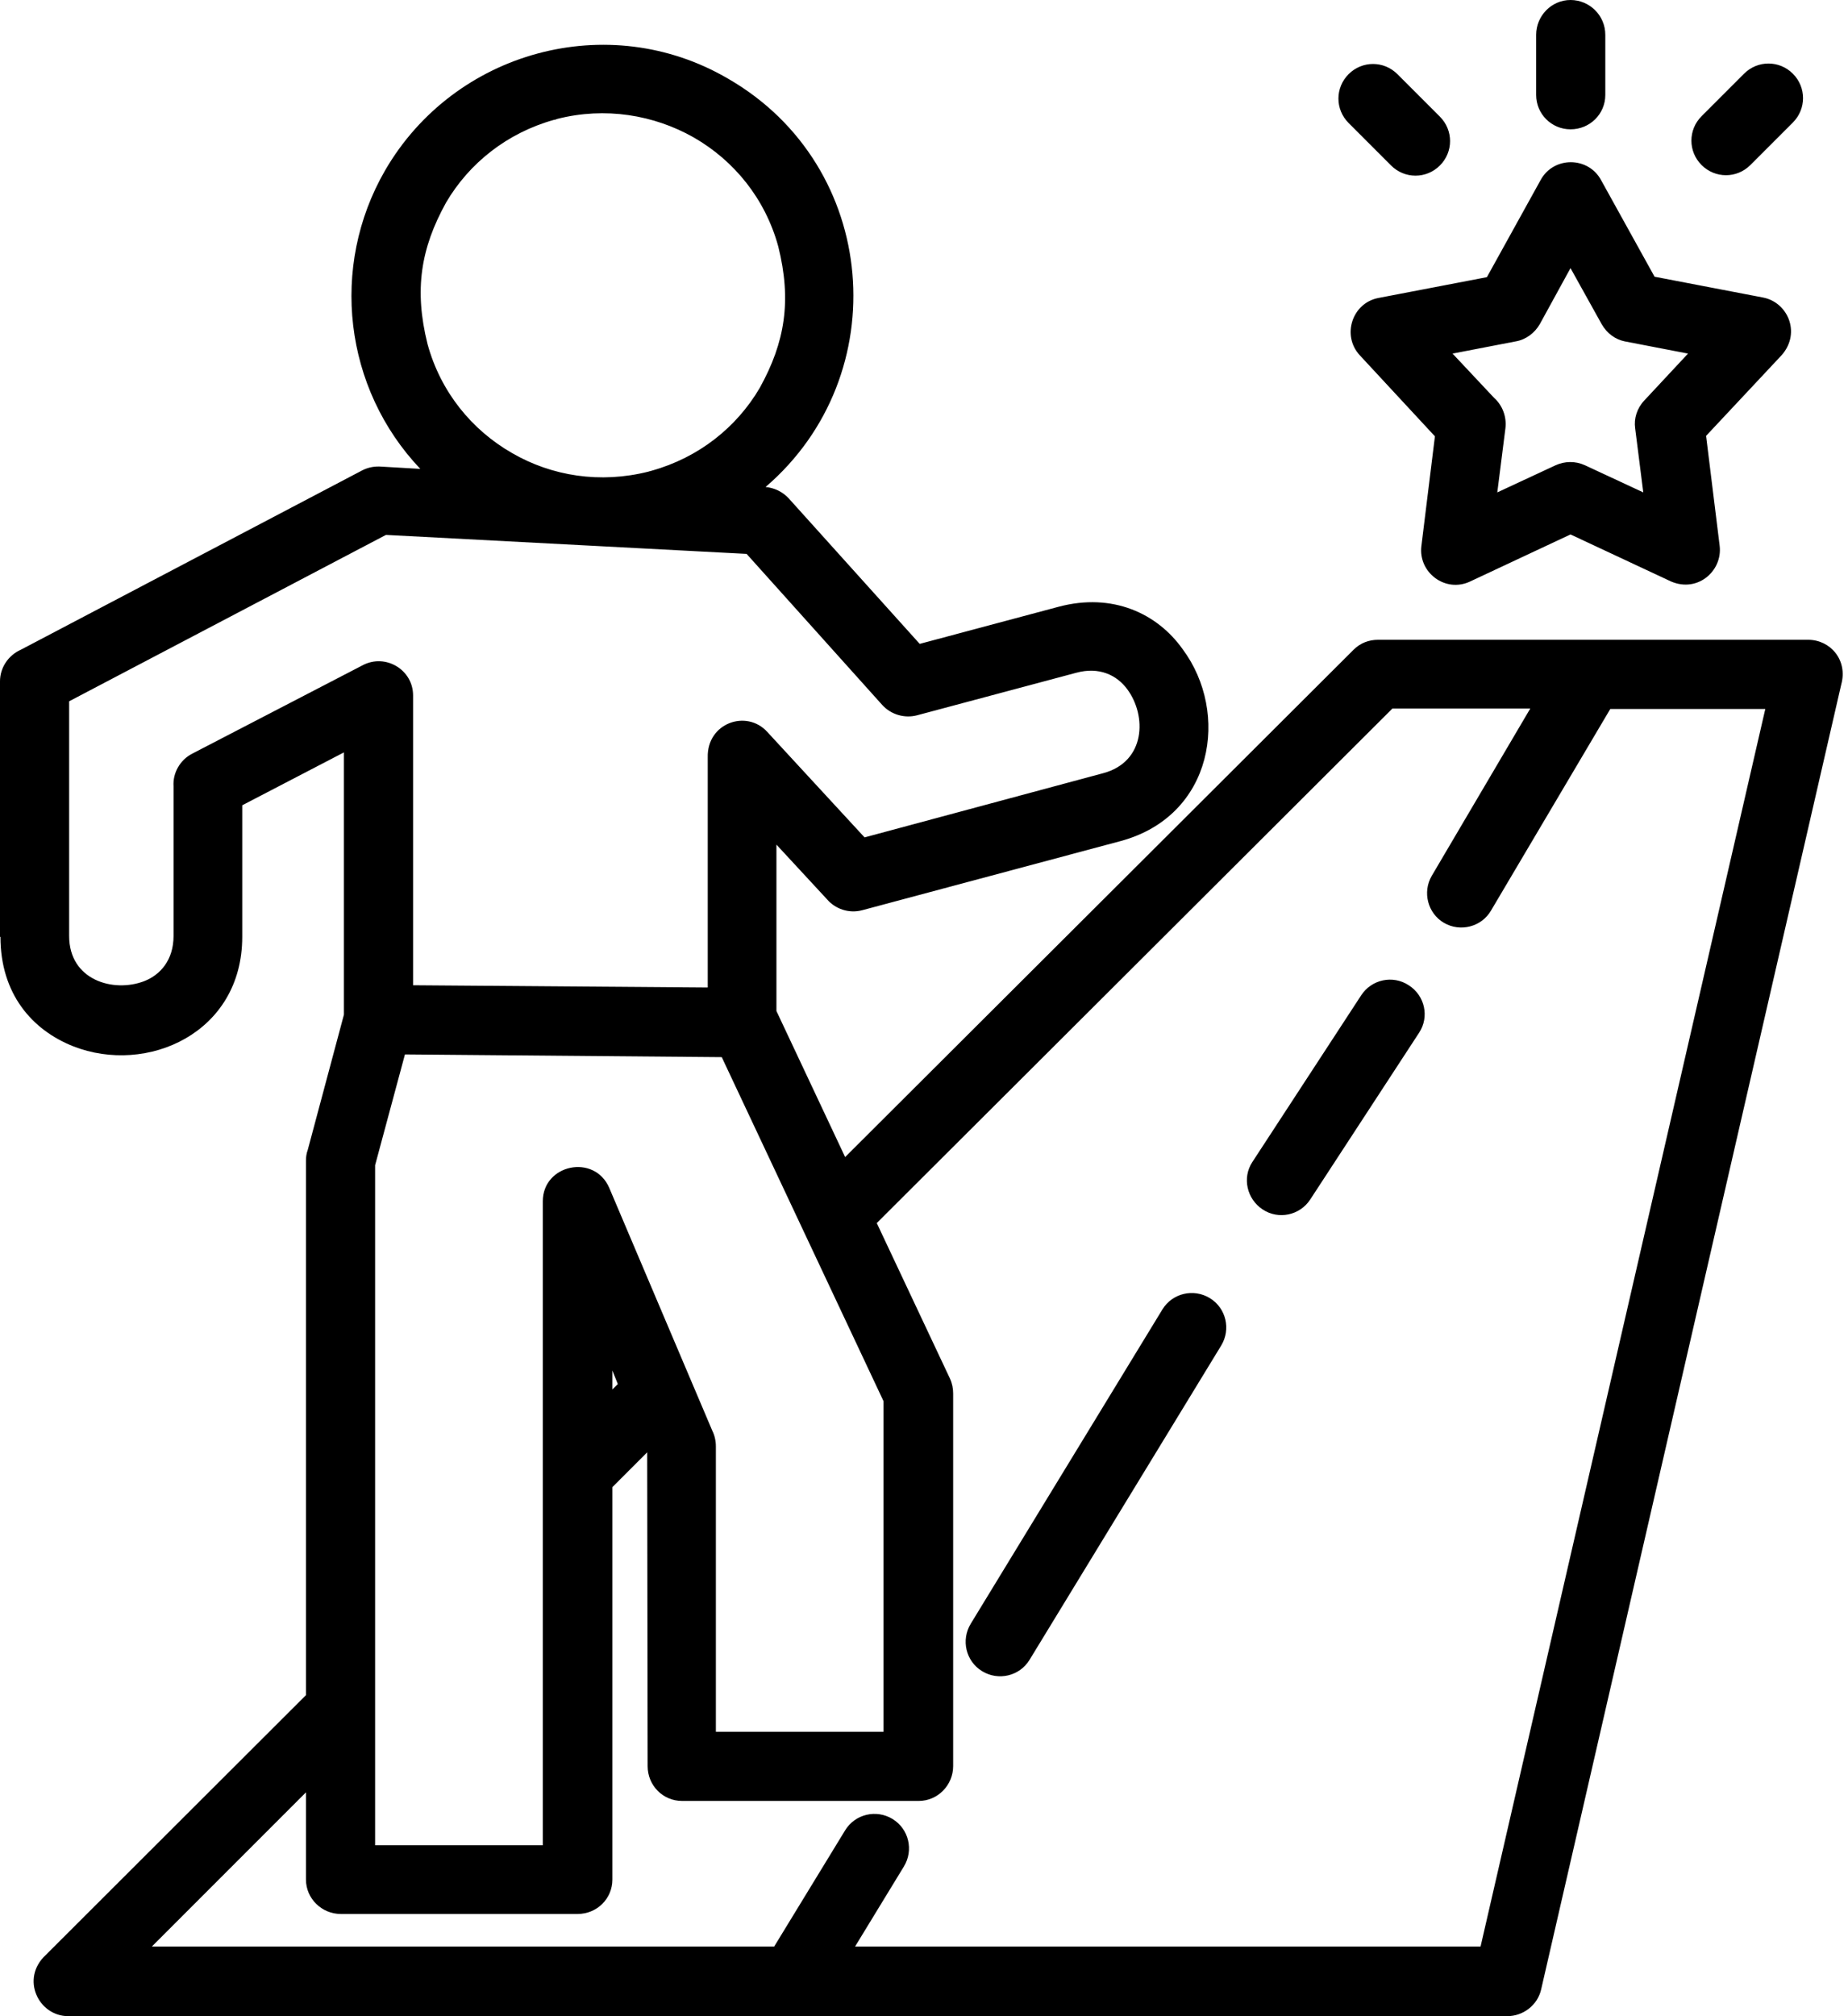
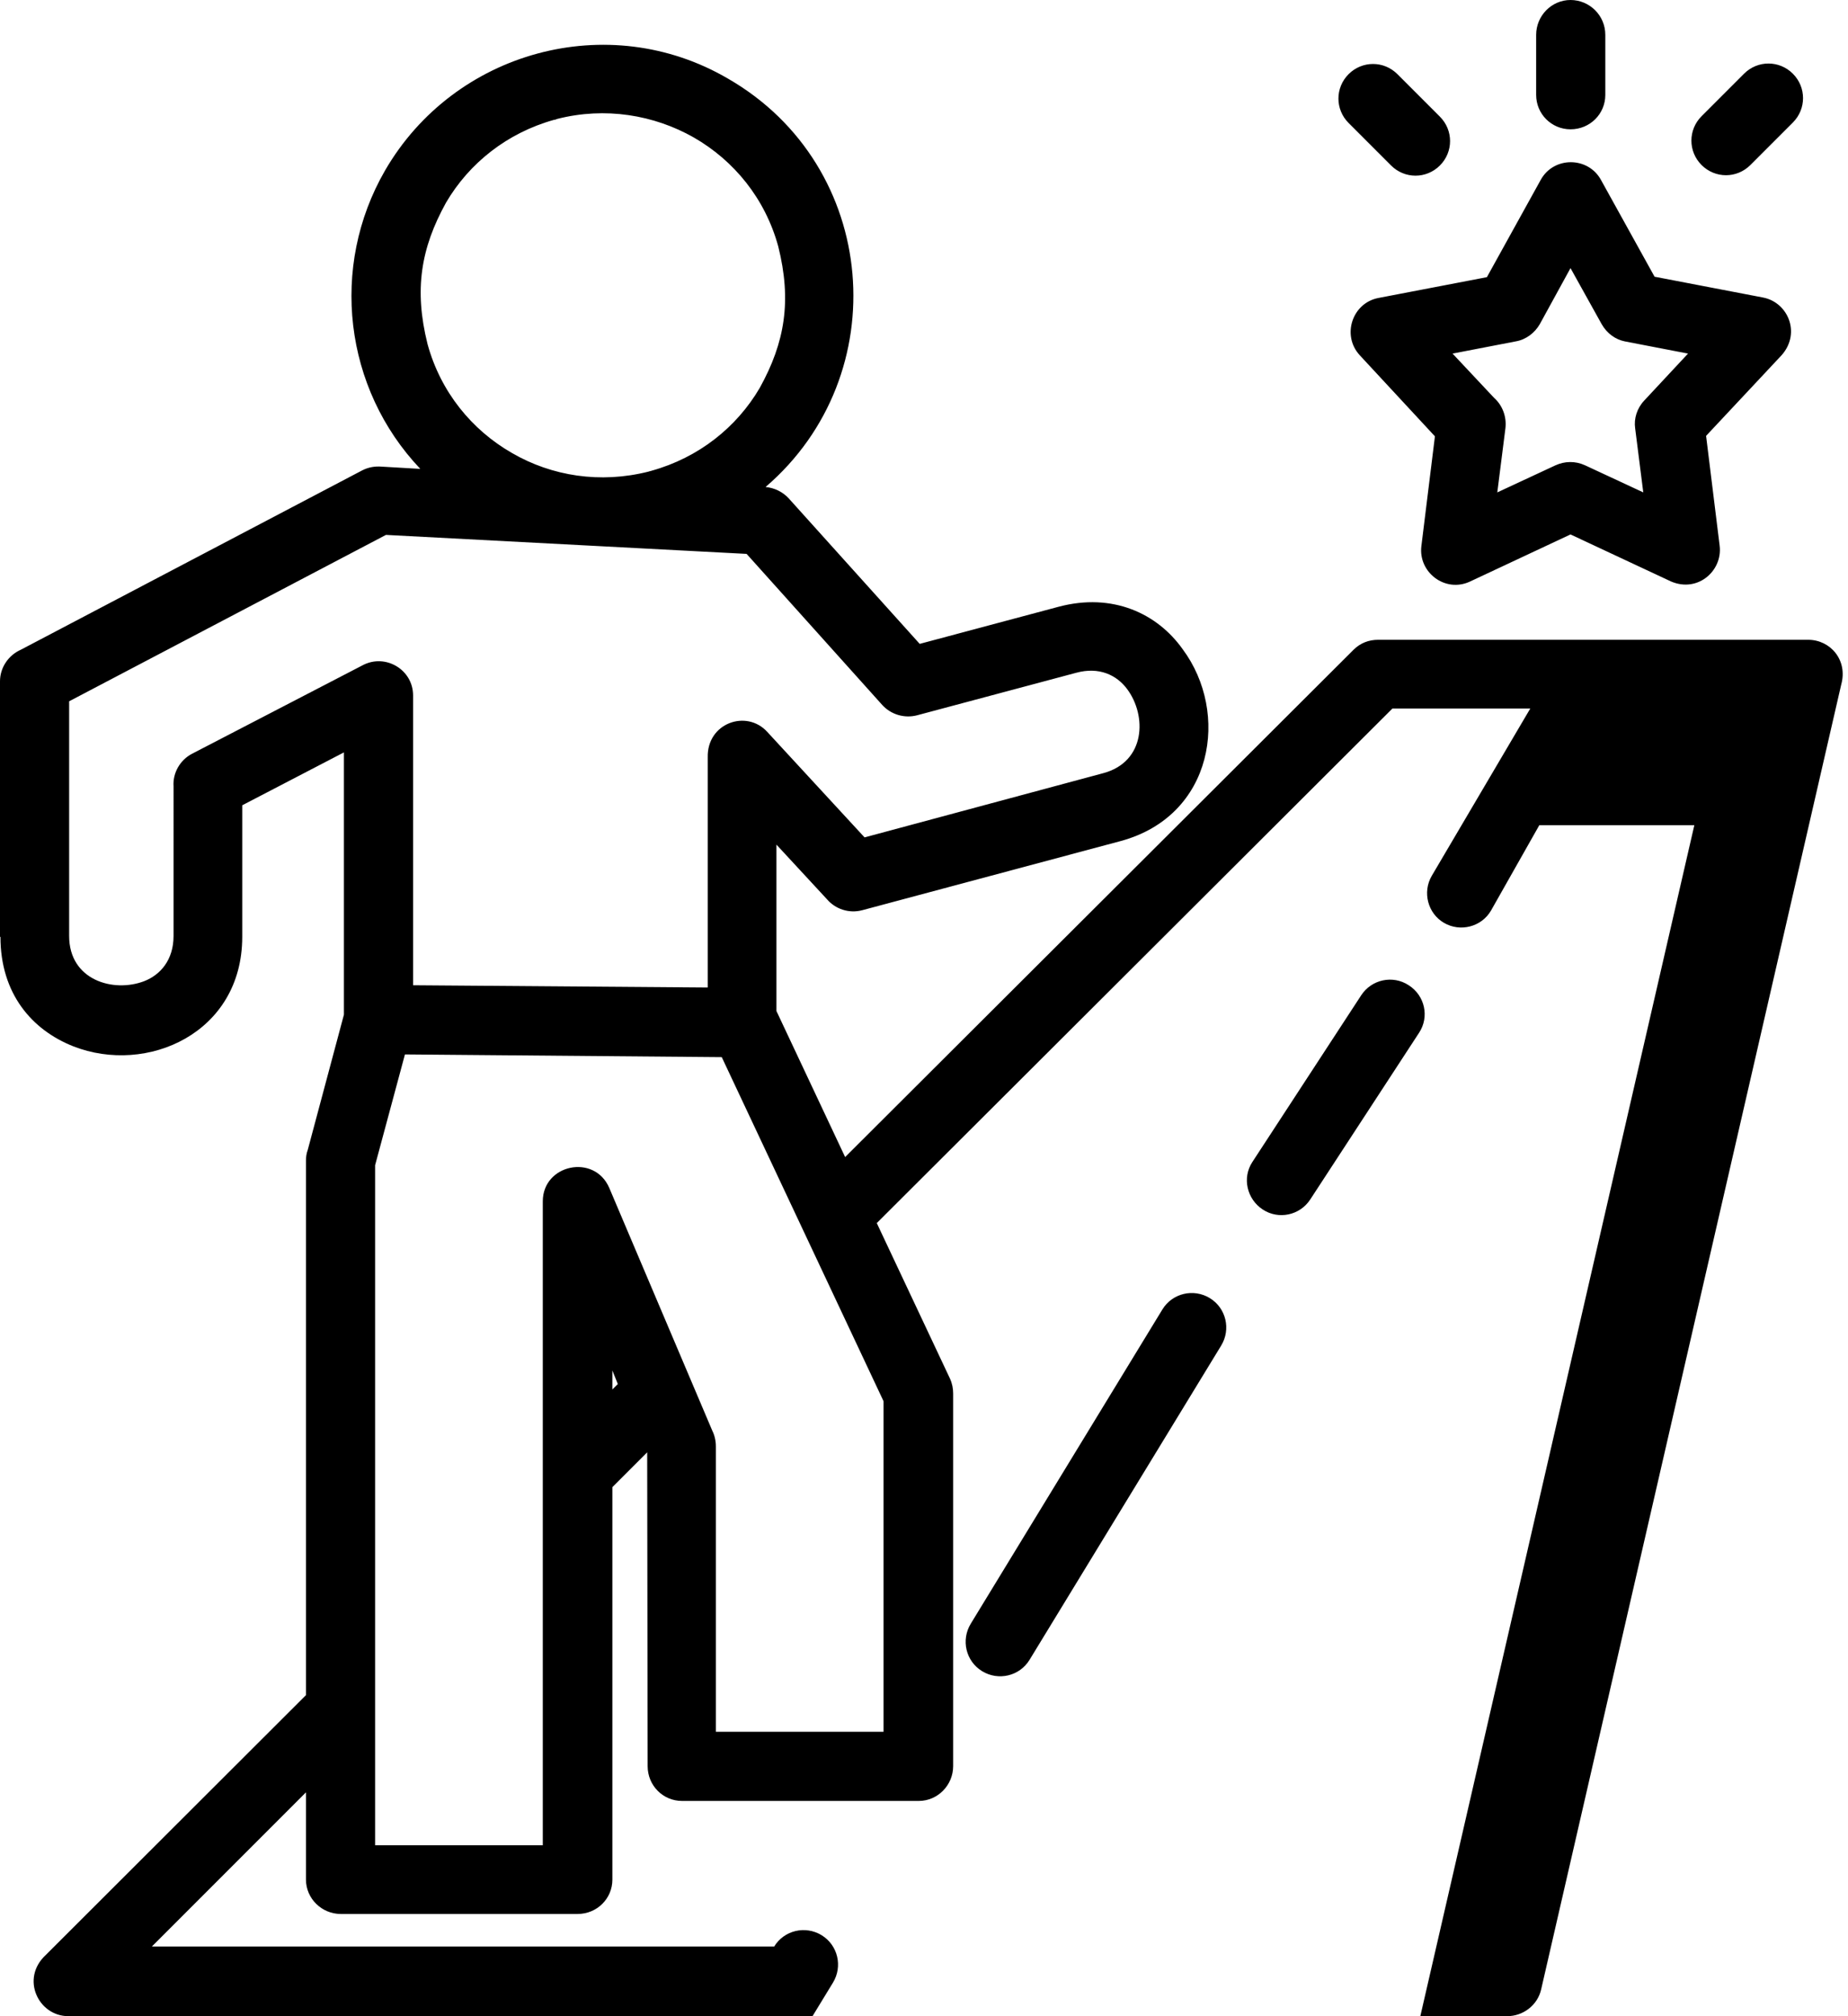
<svg xmlns="http://www.w3.org/2000/svg" height="445.9" preserveAspectRatio="xMidYMid meet" version="1.0" viewBox="46.1 27.1 408.9 445.9" width="408.9" zoomAndPan="magnify">
  <g id="change1_1">
-     <path d="M217.9,250.7l15.2,32.3l112.5-112.2c1.5-1.5,3.4-2.2,5.4-2.2v0h95.2c4.9,0,8.8,4.5,7.3,9.9l-66.4,288.6 c-0.8,3.5-4,5.9-7.5,5.9v0H61.2c-6.6,0-10.6-8.3-5-13.5l57.6-57.5V283.8c0-0.8,0.1-1.6,0.4-2.4l8-29.9v-58l-22.5,11.7v29.1 c0,21.3-21.1,30.6-37.4,24.2c-9.1-3.6-16.1-11.6-16.1-24.2h-0.1v-56.5c0-3.1,1.9-5.8,4.6-7l75.6-39.7c1.4-0.7,2.8-0.9,4.2-0.8 l8.6,0.5c-16.9-17.8-20.1-44.7-7.8-66c15.3-26.4,49.4-35.8,75.9-20.3l0,0c33.5,19.3,37.1,65.6,8.3,90.3c2,0.2,3.8,1.1,5.1,2.5l0,0 l29,32.2l30.7-8.2c12-3.2,21.9,1.5,27.5,9.4l0,0c10.4,14,6.9,36.8-13.7,42.4l-57.2,15.3c-3,0.8-6-0.3-7.8-2.4l-11.2-12.1V250.7z M240.1,297.6l16.2,34.4c0.5,1.1,0.7,2.2,0.7,3.3h0v82.4c0,4.2-3.4,7.7-7.6,7.7H197c-4.2,0-7.6-3.4-7.6-7.7l-0.1-69.4l-7.7,7.7v86.8 c0,4.2-3.4,7.6-7.7,7.6h-52.4c-4.2,0-7.7-3.4-7.7-7.6v-19.3l-34.1,34.1h137.7l15.7-25.7c2.2-3.6,6.9-4.7,10.5-2.5 c3.6,2.2,4.7,6.9,2.5,10.5l-10.8,17.7h138.4l63-273.7h-34.3L376,228.5c-2.1,3.6-6.8,4.8-10.4,2.7c-3.6-2.1-4.8-6.8-2.7-10.4l21.8-37 h-30.5L240.1,297.6z M182.8,333.2l-1.2-3v4.2L182.8,333.2z M135.7,260.3l-6.6,24.5v150.4h37.1V292.8h0c0-8.2,11.4-10.6,14.7-3 l22.8,53.7c0.5,1,0.8,2.2,0.8,3.5v63.1h37.1V337l-35.8-76.1L135.7,260.3z M137.5,180.9v64.1l65.2,0.5v-50.9 c-0.2-7.6,8.6-10.7,13.2-5.6l21.5,23.3l52.8-14.2c9.4-2.5,9.7-12.7,5.3-18.6h0c-2.3-3.1-6.2-5-11.3-3.6l-35.2,9.4 c-2.7,0.7-5.7-0.1-7.7-2.3l-30-33.4l-79.8-4.2l-70.1,36.8v51.9h0c0,9.8,9.8,12.6,16.6,10c3.6-1.4,6.5-4.7,6.5-10V201 c-0.2-2.9,1.4-5.8,4.1-7.2l37.8-19.6v0C131.4,171.6,137.5,175.2,137.5,180.9L137.5,180.9z M169.4,53.4c-0.2,0.1-0.5,0.2-0.7,0.2 c-10.4,2.9-18.8,9.6-23.9,18.3c-5.6,10.1-7.1,19.3-4.1,31.3c2.9,10.6,9.8,19,18.7,24.1v0c8.8,5.1,19.5,6.8,30.2,4.1 c0.2-0.1,0.5-0.1,0.7-0.2c10.4-2.9,18.8-9.6,23.9-18.3c5.6-10.1,7.1-19.3,4.1-31.3c-2.9-10.6-9.8-19-18.7-24.1v0 C190.8,52.5,180,50.7,169.4,53.4L169.4,53.4z M347.3,247.2c2.3-3.5,7-4.5,10.5-2.2c3.6,2.3,4.6,7,2.3,10.5l-24.1,36.9 c-2.3,3.5-7,4.5-10.5,2.2c-3.5-2.3-4.6-7-2.3-10.5L347.3,247.2z M303.3,316.7c2.2-3.6,6.9-4.7,10.5-2.5c3.6,2.2,4.7,6.9,2.5,10.5 l-42.4,69.5c-2.2,3.6-6.9,4.7-10.5,2.5c-3.6-2.2-4.7-6.9-2.5-10.5L303.3,316.7z M432,43.4c3-3,7.8-3,10.8,0c3,3,3,7.8,0,10.8 l-9.4,9.4c-3,3-7.8,3-10.8,0c-3-3-3-7.8,0-10.8L432,43.4z M344.5,54.3c-3-3-3-7.8,0-10.8c3-3,7.8-3,10.8,0l9.4,9.4c3,3,3,7.8,0,10.8 c-3,3-7.8,3-10.8,0L344.5,54.3z M386,34.8c0-4.2,3.4-7.7,7.6-7.7c4.2,0,7.7,3.4,7.7,7.7v13.3c0,4.2-3.4,7.6-7.7,7.6 c-4.2,0-7.6-3.4-7.6-7.6V34.8z M400.4,67l11.8,21.3l24,4.6c5.7,1.1,8.6,8.3,3.7,13.2l-16.3,17.4l3,24.3c0.7,5.7-5.2,10.8-11.4,7.6 l-21.6-10.1l-22.2,10.4c-5.5,2.6-11.5-2-10.8-7.8h0l3-24.3L347,105.7c-4.1-4.4-1.7-11.6,4.1-12.7v0l24-4.6L387,66.9 C389.9,61.6,397.6,61.7,400.4,67L400.4,67z M400.5,98.8l-6.9-12.4l-6.8,12.4c-1.1,1.9-3,3.4-5.3,3.8l-14,2.7l9.2,9.8 c1.8,1.6,2.8,4.1,2.5,6.7l-1.8,14.2l12.9-6c2-0.9,4.3-1,6.5,0l12.9,6l-1.8-14.2h0c-0.3-2.1,0.4-4.4,2-6.1l9.7-10.4l-14-2.7 C403.6,102.2,401.7,100.9,400.5,98.8L400.5,98.8z" />
+     <path d="M217.9,250.7l15.2,32.3l112.5-112.2c1.5-1.5,3.4-2.2,5.4-2.2v0h95.2c4.9,0,8.8,4.5,7.3,9.9l-66.4,288.6 c-0.8,3.5-4,5.9-7.5,5.9v0H61.2c-6.6,0-10.6-8.3-5-13.5l57.6-57.5V283.8c0-0.8,0.1-1.6,0.4-2.4l8-29.9v-58l-22.5,11.7v29.1 c0,21.3-21.1,30.6-37.4,24.2c-9.1-3.6-16.1-11.6-16.1-24.2h-0.1v-56.5c0-3.1,1.9-5.8,4.6-7l75.6-39.7c1.4-0.7,2.8-0.9,4.2-0.8 l8.6,0.5c-16.9-17.8-20.1-44.7-7.8-66c15.3-26.4,49.4-35.8,75.9-20.3l0,0c33.5,19.3,37.1,65.6,8.3,90.3c2,0.2,3.8,1.1,5.1,2.5l0,0 l29,32.2l30.7-8.2c12-3.2,21.9,1.5,27.5,9.4l0,0c10.4,14,6.9,36.8-13.7,42.4l-57.2,15.3c-3,0.8-6-0.3-7.8-2.4l-11.2-12.1V250.7z M240.1,297.6l16.2,34.4c0.5,1.1,0.7,2.2,0.7,3.3h0v82.4c0,4.2-3.4,7.7-7.6,7.7H197c-4.2,0-7.6-3.4-7.6-7.7l-0.1-69.4l-7.7,7.7v86.8 c0,4.2-3.4,7.6-7.7,7.6h-52.4c-4.2,0-7.7-3.4-7.7-7.6v-19.3l-34.1,34.1h137.7c2.2-3.6,6.9-4.7,10.5-2.5 c3.6,2.2,4.7,6.9,2.5,10.5l-10.8,17.7h138.4l63-273.7h-34.3L376,228.5c-2.1,3.6-6.8,4.8-10.4,2.7c-3.6-2.1-4.8-6.8-2.7-10.4l21.8-37 h-30.5L240.1,297.6z M182.8,333.2l-1.2-3v4.2L182.8,333.2z M135.7,260.3l-6.6,24.5v150.4h37.1V292.8h0c0-8.2,11.4-10.6,14.7-3 l22.8,53.7c0.5,1,0.8,2.2,0.8,3.5v63.1h37.1V337l-35.8-76.1L135.7,260.3z M137.5,180.9v64.1l65.2,0.5v-50.9 c-0.2-7.6,8.6-10.7,13.2-5.6l21.5,23.3l52.8-14.2c9.4-2.5,9.7-12.7,5.3-18.6h0c-2.3-3.1-6.2-5-11.3-3.6l-35.2,9.4 c-2.7,0.7-5.7-0.1-7.7-2.3l-30-33.4l-79.8-4.2l-70.1,36.8v51.9h0c0,9.8,9.8,12.6,16.6,10c3.6-1.4,6.5-4.7,6.5-10V201 c-0.2-2.9,1.4-5.8,4.1-7.2l37.8-19.6v0C131.4,171.6,137.5,175.2,137.5,180.9L137.5,180.9z M169.4,53.4c-0.2,0.1-0.5,0.2-0.7,0.2 c-10.4,2.9-18.8,9.6-23.9,18.3c-5.6,10.1-7.1,19.3-4.1,31.3c2.9,10.6,9.8,19,18.7,24.1v0c8.8,5.1,19.5,6.8,30.2,4.1 c0.2-0.1,0.5-0.1,0.7-0.2c10.4-2.9,18.8-9.6,23.9-18.3c5.6-10.1,7.1-19.3,4.1-31.3c-2.9-10.6-9.8-19-18.7-24.1v0 C190.8,52.5,180,50.7,169.4,53.4L169.4,53.4z M347.3,247.2c2.3-3.5,7-4.5,10.5-2.2c3.6,2.3,4.6,7,2.3,10.5l-24.1,36.9 c-2.3,3.5-7,4.5-10.5,2.2c-3.5-2.3-4.6-7-2.3-10.5L347.3,247.2z M303.3,316.7c2.2-3.6,6.9-4.7,10.5-2.5c3.6,2.2,4.7,6.9,2.5,10.5 l-42.4,69.5c-2.2,3.6-6.9,4.7-10.5,2.5c-3.6-2.2-4.7-6.9-2.5-10.5L303.3,316.7z M432,43.4c3-3,7.8-3,10.8,0c3,3,3,7.8,0,10.8 l-9.4,9.4c-3,3-7.8,3-10.8,0c-3-3-3-7.8,0-10.8L432,43.4z M344.5,54.3c-3-3-3-7.8,0-10.8c3-3,7.8-3,10.8,0l9.4,9.4c3,3,3,7.8,0,10.8 c-3,3-7.8,3-10.8,0L344.5,54.3z M386,34.8c0-4.2,3.4-7.7,7.6-7.7c4.2,0,7.7,3.4,7.7,7.7v13.3c0,4.2-3.4,7.6-7.7,7.6 c-4.2,0-7.6-3.4-7.6-7.6V34.8z M400.4,67l11.8,21.3l24,4.6c5.7,1.1,8.6,8.3,3.7,13.2l-16.3,17.4l3,24.3c0.7,5.7-5.2,10.8-11.4,7.6 l-21.6-10.1l-22.2,10.4c-5.5,2.6-11.5-2-10.8-7.8h0l3-24.3L347,105.7c-4.1-4.4-1.7-11.6,4.1-12.7v0l24-4.6L387,66.9 C389.9,61.6,397.6,61.7,400.4,67L400.4,67z M400.5,98.8l-6.9-12.4l-6.8,12.4c-1.1,1.9-3,3.4-5.3,3.8l-14,2.7l9.2,9.8 c1.8,1.6,2.8,4.1,2.5,6.7l-1.8,14.2l12.9-6c2-0.9,4.3-1,6.5,0l12.9,6l-1.8-14.2h0c-0.3-2.1,0.4-4.4,2-6.1l9.7-10.4l-14-2.7 C403.6,102.2,401.7,100.9,400.5,98.8L400.5,98.8z" />
  </g>
</svg>